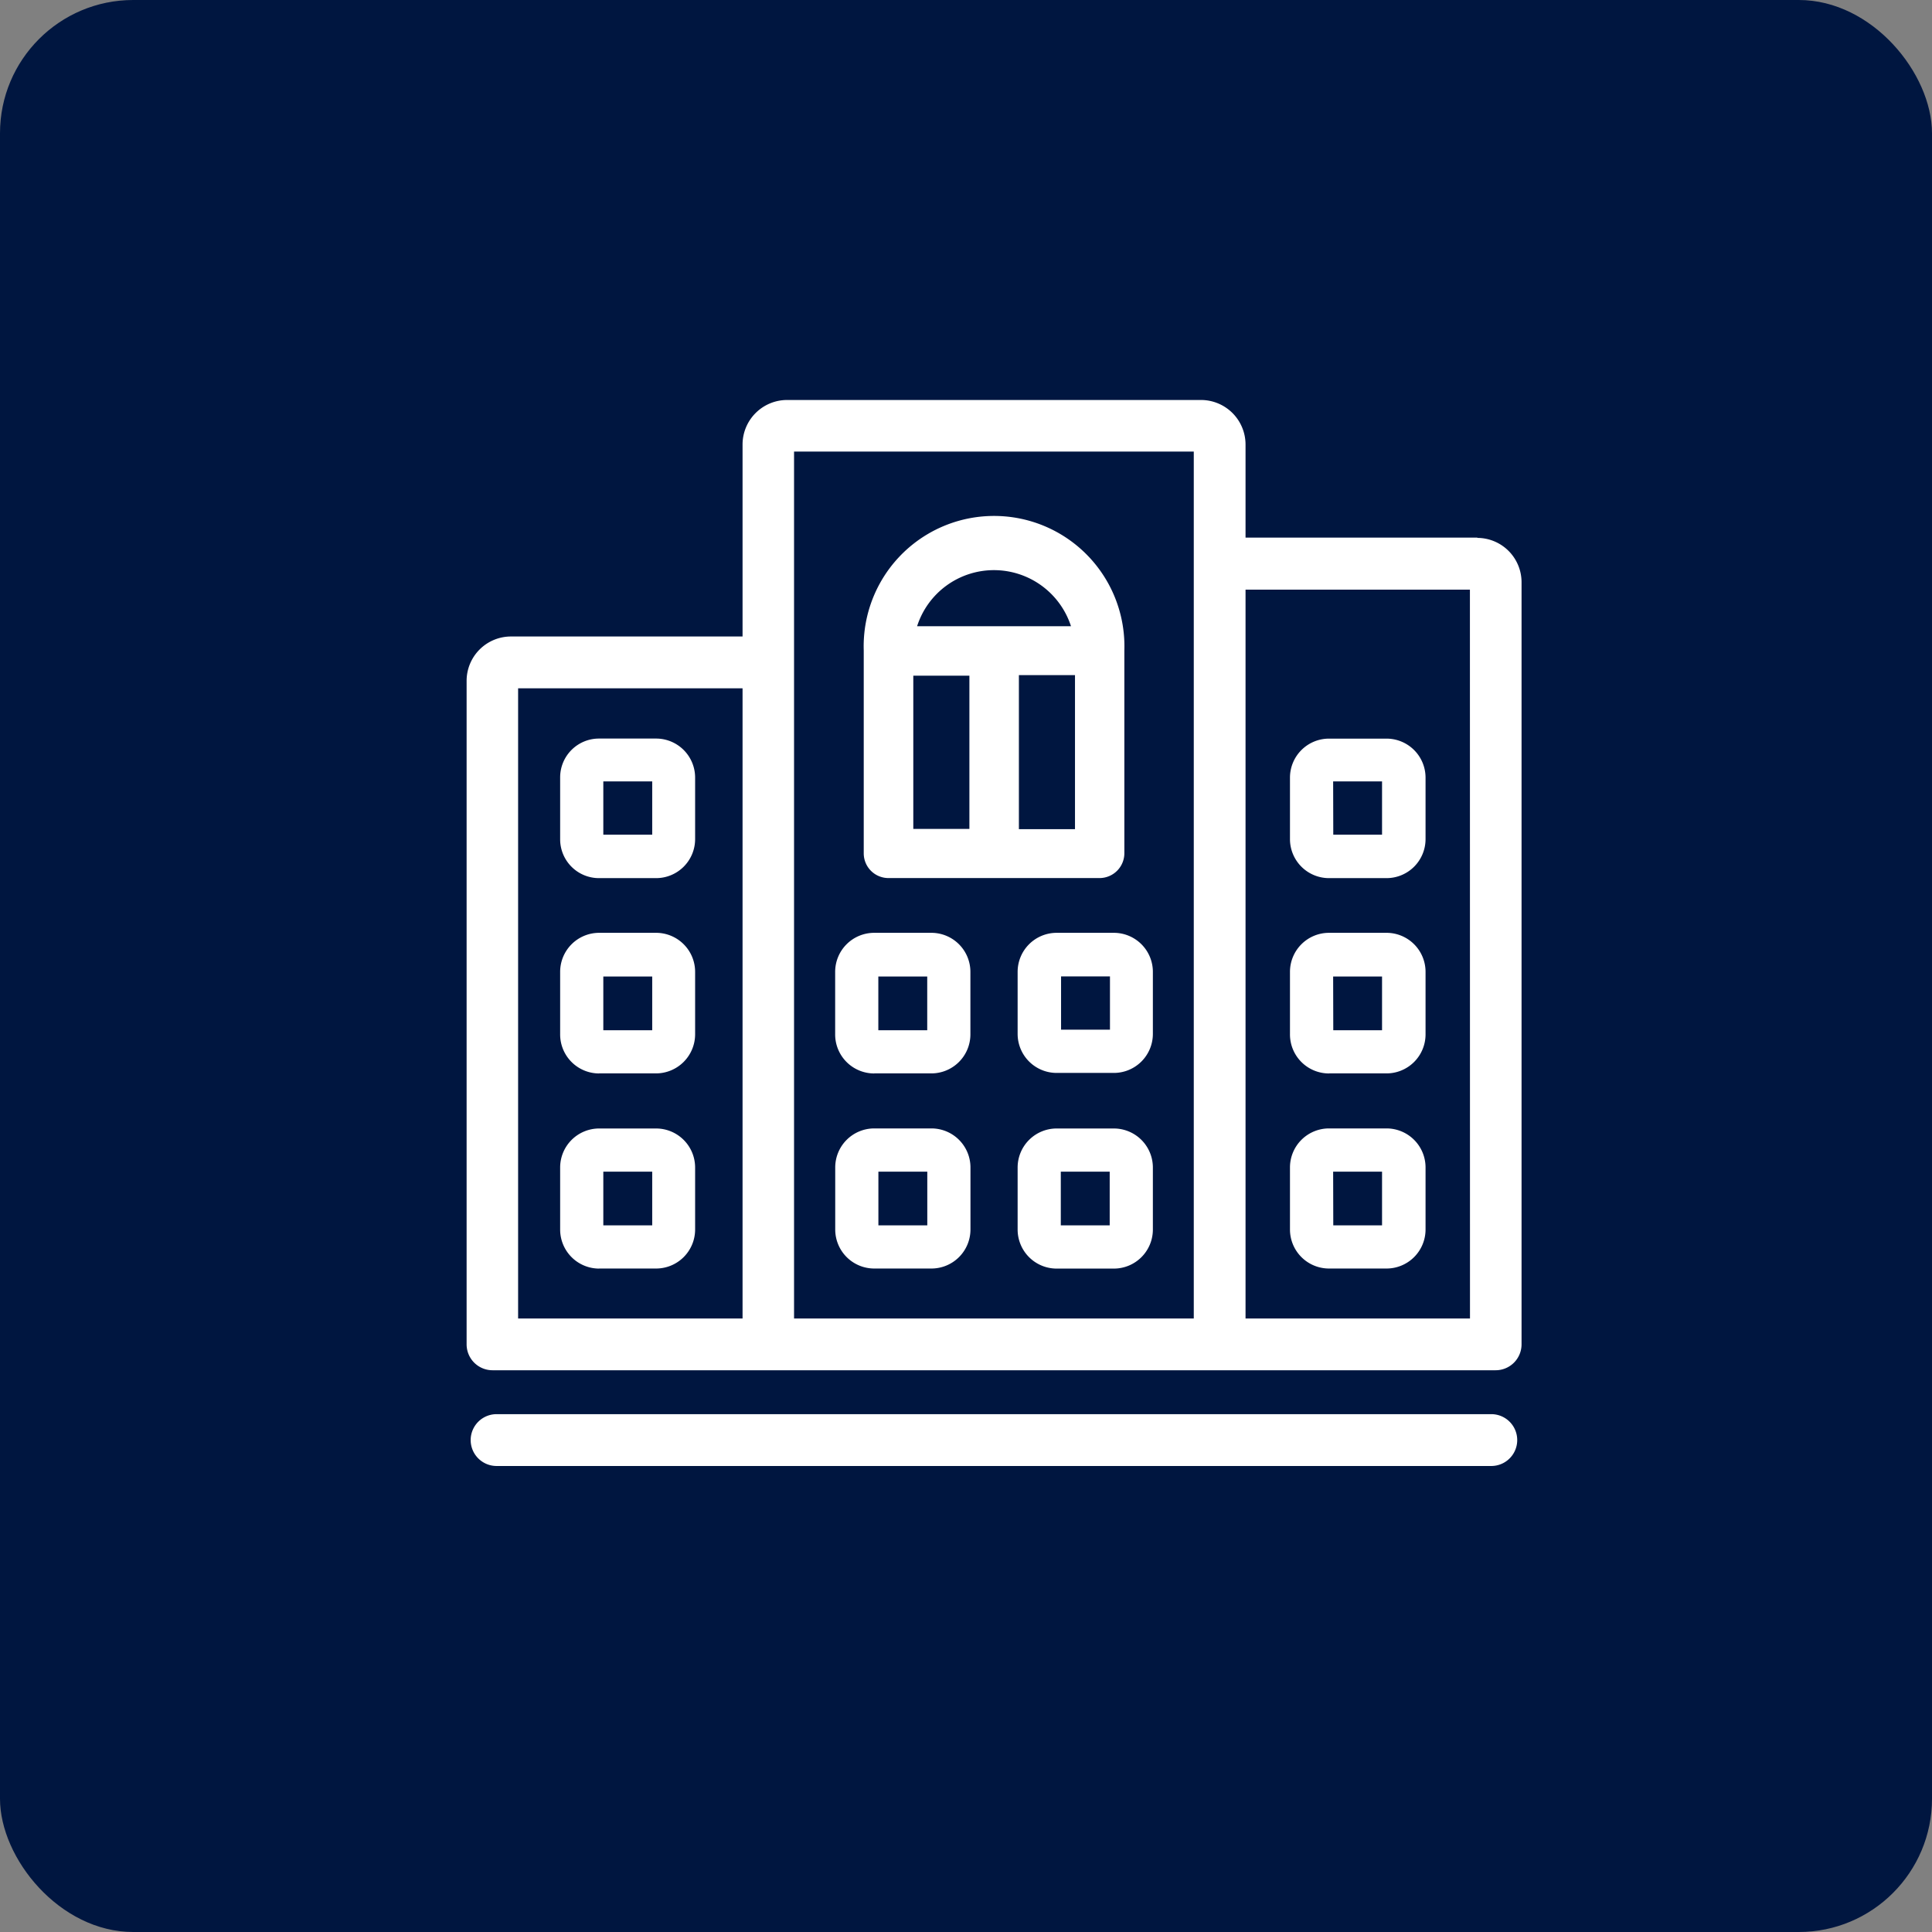
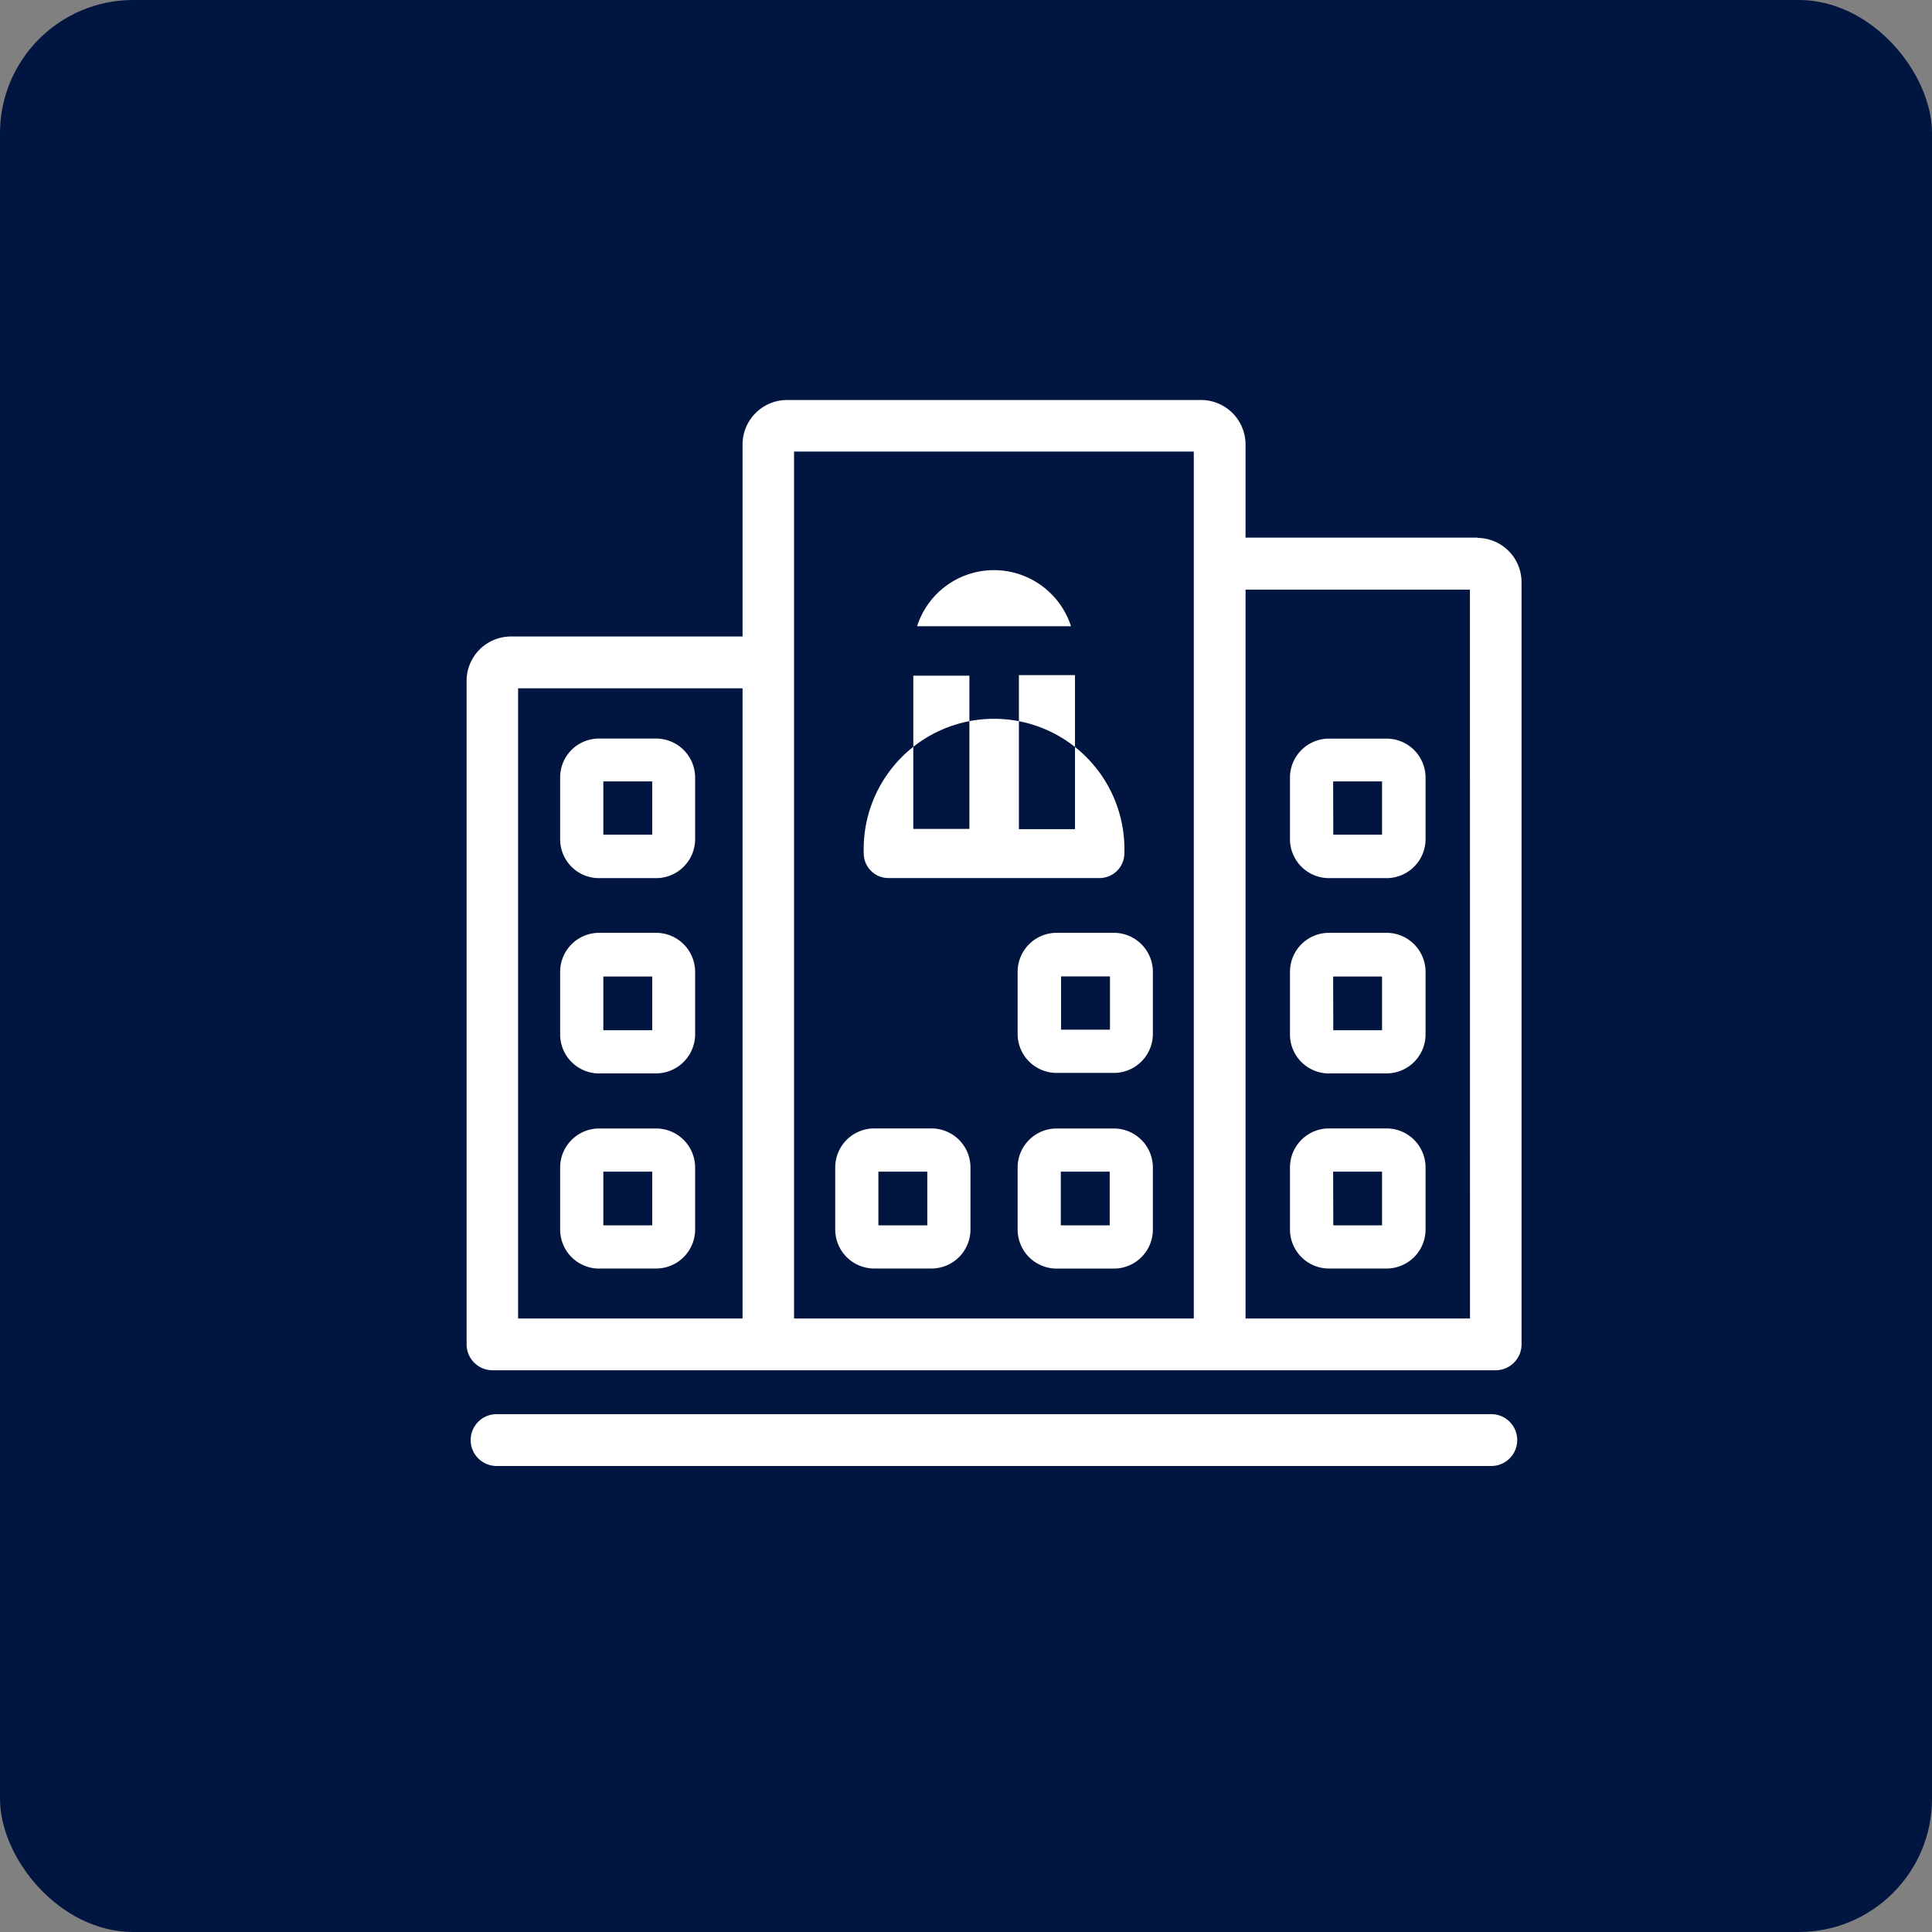
<svg xmlns="http://www.w3.org/2000/svg" width="29" height="29" viewBox="0 0 29 29">
  <rect x="0" y="0" width="29" height="29" fill="#808080" stroke="none" />
  <g id="Grupo_2009" data-name="Grupo 2009" transform="translate(-6808 13784)">
    <rect id="container" width="29" height="29" rx="2" transform="translate(6808 -13784)" fill="#001640" />
    <g id="icon-predio" transform="translate(6815 -13778)">
      <path id="Caminho_107" data-name="Caminho 107" d="M16.606,3.2h-3.48V1.8a.669.669,0,0,0-.666-.666H6.242a.669.669,0,0,0-.666.666V4.684H2.1a.666.666,0,0,0-.666.666v9.959a.389.389,0,0,0,.389.389H16.88a.389.389,0,0,0,.389-.389V3.87a.666.666,0,0,0-.663-.666ZM5.576,14.921H2.207V5.462H5.576Zm6.773,0h-6V1.908h6Zm4.146,0H13.126V3.981h3.368Z" transform="translate(-1.43 -1.13)" fill="#fff" />
      <path id="Caminho_108" data-name="Caminho 108" d="M17,59.87H2.069a.389.389,0,0,0,0,.778H17a.389.389,0,0,0,0-.778Z" transform="translate(-1.615 -44.643)" fill="#fff" />
-       <path id="Caminho_109" data-name="Caminho 109" d="M24.827,13.27h3.168a.373.373,0,0,0,.373-.371V9.854a1.957,1.957,0,1,0-3.912,0V12.9A.371.371,0,0,0,24.827,13.27Zm2.8-.734h-.842V10.224h.842ZM26.411,8.648a1.216,1.216,0,0,1,1.156.842h-2.31A1.211,1.211,0,0,1,26.411,8.648ZM25.2,10.232h.842v2.3H25.2Z" transform="translate(-18.491 -6.09)" fill="#fff" />
-       <path id="Caminho_110" data-name="Caminho 110" d="M23.386,34.11h.858a.586.586,0,0,0,.586-.586v-.931A.586.586,0,0,0,24.244,32h-.858a.586.586,0,0,0-.586.586v.931a.586.586,0,0,0,.586.594Zm.062-1.454h.734v.806h-.734Z" transform="translate(-17.264 -23.998)" fill="#fff" />
+       <path id="Caminho_109" data-name="Caminho 109" d="M24.827,13.27h3.168a.373.373,0,0,0,.373-.371a1.957,1.957,0,1,0-3.912,0V12.9A.371.371,0,0,0,24.827,13.27Zm2.8-.734h-.842V10.224h.842ZM26.411,8.648a1.216,1.216,0,0,1,1.156.842h-2.31A1.211,1.211,0,0,1,26.411,8.648ZM25.2,10.232h.842v2.3H25.2Z" transform="translate(-18.491 -6.09)" fill="#fff" />
      <path id="Caminho_111" data-name="Caminho 111" d="M33.956,32a.586.586,0,0,0-.586.586v.931a.586.586,0,0,0,.586.586h.858a.586.586,0,0,0,.586-.586v-.923A.586.586,0,0,0,34.814,32Zm.8,1.454h-.734v-.8h.734Z" transform="translate(-25.095 -23.998)" fill="#fff" />
      <path id="Caminho_112" data-name="Caminho 112" d="M23.386,45.432h.858a.586.586,0,0,0,.586-.586v-.931a.586.586,0,0,0-.586-.586h-.858a.586.586,0,0,0-.586.586v.931A.586.586,0,0,0,23.386,45.432Zm.062-1.454h.734v.806h-.734Z" transform="translate(-17.263 -32.391)" fill="#fff" />
      <path id="Caminho_113" data-name="Caminho 113" d="M34.814,43.33h-.858a.586.586,0,0,0-.586.586v.931a.586.586,0,0,0,.586.586h.858a.586.586,0,0,0,.586-.586v-.931A.586.586,0,0,0,34.814,43.33Zm-.062,1.454h-.734v-.806h.734Z" transform="translate(-25.095 -32.391)" fill="#fff" />
      <path id="Caminho_114" data-name="Caminho 114" d="M7.443,22.845H8.3a.586.586,0,0,0,.586-.583v-.928A.586.586,0,0,0,8.3,20.75H7.443a.583.583,0,0,0-.583.583v.933A.583.583,0,0,0,7.443,22.845Zm.065-1.452h.734v.8H7.508Z" transform="translate(-5.452 -15.664)" fill="#fff" />
      <path id="Caminho_115" data-name="Caminho 115" d="M7.443,34.11H8.3a.588.588,0,0,0,.586-.586v-.931A.586.586,0,0,0,8.3,32H7.443a.586.586,0,0,0-.583.586v.931a.586.586,0,0,0,.583.594Zm.065-1.454h.734v.806H7.508Z" transform="translate(-5.452 -23.998)" fill="#fff" />
      <path id="Caminho_116" data-name="Caminho 116" d="M7.443,45.432H8.3a.586.586,0,0,0,.586-.586v-.931A.586.586,0,0,0,8.3,43.33H7.443a.586.586,0,0,0-.583.586v.931a.586.586,0,0,0,.583.586Zm.065-1.454h.734v.806H7.508Z" transform="translate(-5.452 -32.391)" fill="#fff" />
      <path id="Caminho_117" data-name="Caminho 117" d="M49.736,22.845h.858a.586.586,0,0,0,.591-.583v-.928a.586.586,0,0,0-.586-.583h-.863a.586.586,0,0,0-.586.583v.933A.586.586,0,0,0,49.736,22.845Zm.062-1.452h.734v.8H49.8Z" transform="translate(-36.787 -15.664)" fill="#fff" />
      <path id="Caminho_118" data-name="Caminho 118" d="M49.736,34.11h.858a.586.586,0,0,0,.591-.586v-.931A.586.586,0,0,0,50.594,32h-.858a.586.586,0,0,0-.586.586v.931a.586.586,0,0,0,.586.594Zm.062-1.454h.734v.806H49.8Z" transform="translate(-36.787 -23.998)" fill="#fff" />
      <path id="Caminho_119" data-name="Caminho 119" d="M49.736,45.432h.858a.586.586,0,0,0,.591-.586v-.931a.586.586,0,0,0-.586-.586h-.863a.586.586,0,0,0-.586.586v.931A.586.586,0,0,0,49.736,45.432Zm.062-1.454h.734v.806H49.8Z" transform="translate(-36.787 -32.391)" fill="#fff" />
    </g>
  </g>
</svg>